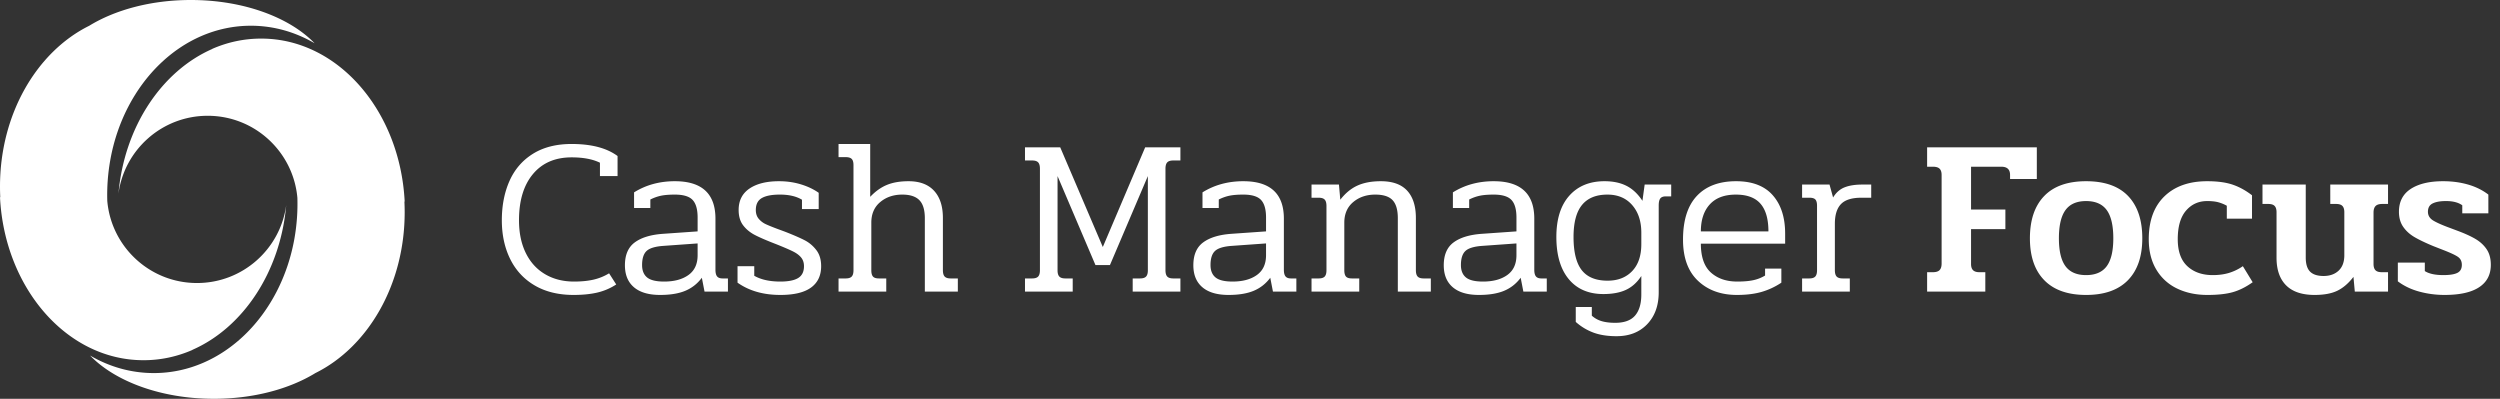
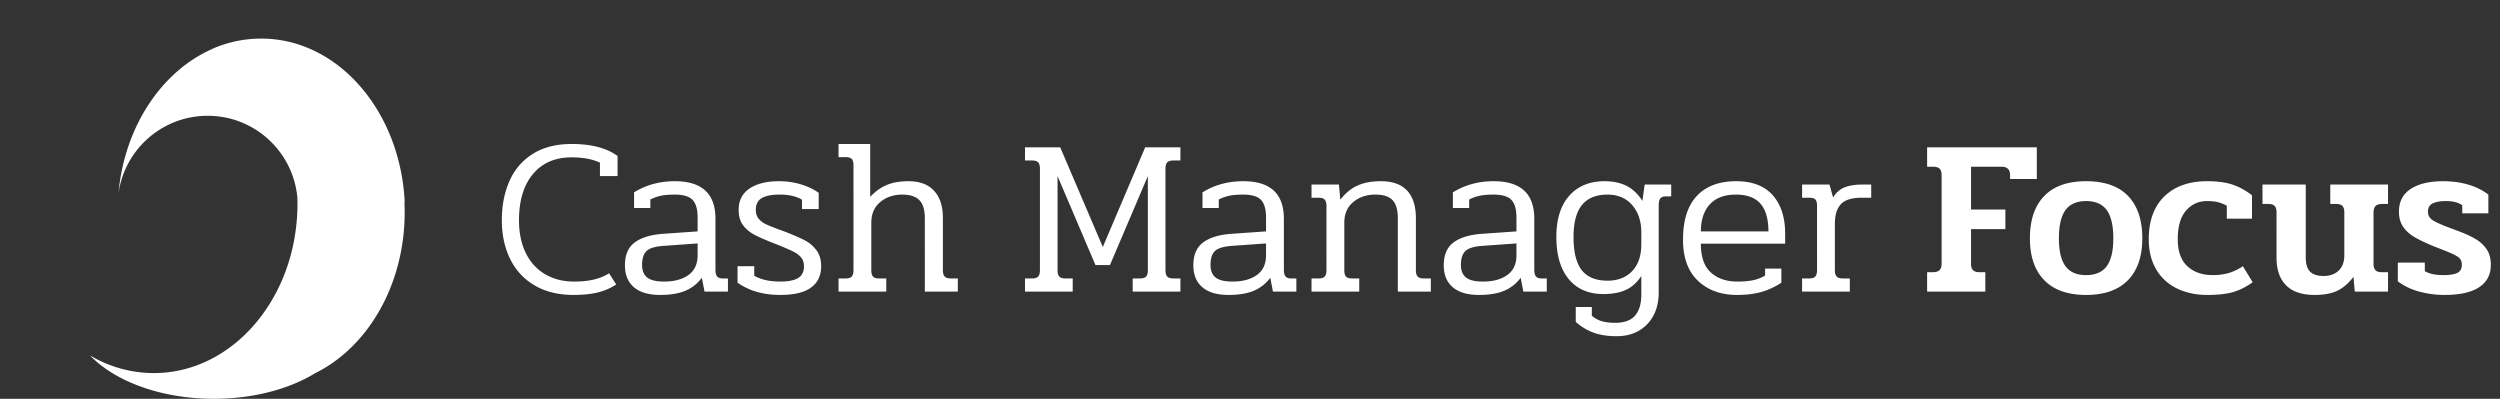
<svg xmlns="http://www.w3.org/2000/svg" width="583" height="93" viewBox="0 0 583 93">
  <rect x="0" y="0" width="583" height="93" fill="#333333" stroke="none" />
  <title>cash-manager-focus-horizontal</title>
  <g fill="#FFF" fill-rule="evenodd">
-     <path d="M25.02 46.877C25.97 57.596 34.972 66 45.937 66c10.637 0 19.427-7.909 20.81-18.167-1.373 15.616-10.088 28.58-21.89 33.753l.028.015C41.33 83.154 37.497 84 33.5 84a28.319 28.319 0 0 1-.063 0C15.63 84 1.068 67.203 0 46h.063A49.693 49.693 0 0 1 0 43.5C0 26.567 8.596 12.061 20.8 6.012 26.863 2.298 35.243 0 44.5 0c12.295 0 23.043 4.053 28.87 10.095C68.89 7.474 63.84 6 58.5 6 42.333 6 28.84 19.504 25.693 37.467a46.542 46.542 0 0 0-.673 9.41Z" />
    <path d="M69.35 46.123C68.4 35.404 59.398 27 48.433 27c-10.637 0-19.427 7.909-20.81 18.167 1.373-15.616 10.088-28.58 21.891-33.753l-.028-.015C53.04 9.846 56.873 9 60.87 9a28.319 28.319 0 0 1 .063 0C78.74 9 93.303 25.797 94.37 47h-.062c.041.827.062 1.66.062 2.5 0 16.933-8.595 31.439-20.8 37.488C67.508 90.702 59.128 93 49.87 93 37.575 93 26.827 88.947 21 82.905 25.48 85.526 30.53 87 35.87 87c16.167 0 29.66-13.504 32.807-31.467a46.542 46.542 0 0 0 .673-9.41ZM133.772 68.78c-3.536 0-6.56-.737-9.074-2.21-2.513-1.473-4.42-3.527-5.72-6.162-1.3-2.635-1.95-5.65-1.95-9.048 0-3.432.598-6.491 1.794-9.178 1.196-2.687 3.016-4.793 5.46-6.318 2.444-1.525 5.451-2.288 9.022-2.288 4.61 0 8.181.936 10.712 2.808v4.68h-4.108v-3.12c-1.699-.832-3.9-1.248-6.604-1.248-3.848 0-6.855 1.3-9.022 3.9-2.167 2.6-3.25 6.188-3.25 10.764 0 2.947.529 5.495 1.586 7.644 1.057 2.15 2.557 3.796 4.498 4.94 1.941 1.144 4.195 1.716 6.76 1.716 1.699 0 3.198-.147 4.498-.442 1.3-.295 2.522-.789 3.666-1.482l1.664 2.6a13.795 13.795 0 0 1-4.446 1.898c-1.577.364-3.406.546-5.486.546Zm20.176 0c-2.67 0-4.706-.598-6.11-1.794-1.404-1.196-2.106-2.903-2.106-5.122 0-2.427.763-4.203 2.288-5.33 1.525-1.127 3.692-1.794 6.5-2.002l8.164-.572v-3.224c0-1.907-.39-3.276-1.17-4.108-.78-.832-2.158-1.248-4.134-1.248-1.317 0-2.392.087-3.224.26-.832.173-1.664.468-2.496.884V48.5h-3.796v-3.64c2.773-1.733 5.945-2.6 9.516-2.6 6.31 0 9.464 2.912 9.464 8.736v11.908c0 .728.13 1.248.39 1.56.26.312.685.468 1.274.468h1.248V68h-5.46l-.624-3.224c-1.04 1.387-2.331 2.4-3.874 3.042-1.543.641-3.493.962-5.85.962Zm.936-3.12c2.357 0 4.247-.511 5.668-1.534 1.421-1.023 2.132-2.557 2.132-4.602v-2.756l-8.008.572c-1.907.139-3.207.537-3.9 1.196-.693.659-1.04 1.75-1.04 3.276 0 1.283.39 2.245 1.17 2.886.78.641 2.106.962 3.978.962Zm27.092 3.12c-3.952 0-7.28-.953-9.984-2.86v-3.848h3.9v2.236c1.56.901 3.588 1.352 6.084 1.352 1.872 0 3.259-.277 4.16-.832.901-.555 1.352-1.473 1.352-2.756 0-.797-.217-1.465-.65-2.002-.433-.537-1.066-1.014-1.898-1.43-.832-.416-2.115-.97-3.848-1.664-2.253-.867-3.943-1.595-5.07-2.184-1.127-.59-2.037-1.343-2.73-2.262-.693-.919-1.04-2.106-1.04-3.562 0-2.184.84-3.848 2.522-4.992 1.681-1.144 3.978-1.716 6.89-1.716 1.803 0 3.501.243 5.096.728 1.595.485 2.981 1.144 4.16 1.976v3.796h-3.9v-2.184c-1.317-.797-3.033-1.196-5.148-1.196-1.872 0-3.276.269-4.212.806-.936.537-1.404 1.465-1.404 2.782 0 .832.225 1.517.676 2.054a4.79 4.79 0 0 0 1.69 1.274c.676.312 1.62.693 2.834 1.144 1.04.381 1.647.607 1.82.676 1.941.763 3.423 1.413 4.446 1.95 1.023.537 1.907 1.291 2.652 2.262.745.97 1.118 2.219 1.118 3.744 0 2.184-.789 3.848-2.366 4.992-1.577 1.144-3.96 1.716-7.15 1.716Zm13.572-3.848h1.664c.659 0 1.127-.147 1.404-.442.277-.295.416-.789.416-1.482V38.516c0-.693-.139-1.179-.416-1.456-.277-.277-.745-.416-1.404-.416h-1.664v-3.068h7.384V45.9c1.213-1.283 2.513-2.21 3.9-2.782 1.387-.572 3.068-.858 5.044-.858 2.6 0 4.585.745 5.954 2.236 1.37 1.49 2.054 3.605 2.054 6.344v12.168c0 .693.139 1.187.416 1.482.277.295.745.442 1.404.442h1.664V68h-7.696V50.892c0-1.941-.425-3.345-1.274-4.212-.85-.867-2.175-1.3-3.978-1.3-2.045 0-3.761.58-5.148 1.742-1.387 1.161-2.08 2.765-2.08 4.81v11.076c0 .693.13 1.187.39 1.482.26.295.72.442 1.378.442h1.716V68h-11.128v-3.068ZM449.404 63.476h1.352c.728 0 1.248-.165 1.56-.494.312-.33.468-.84.468-1.534V40.804c0-.659-.156-1.144-.468-1.456-.312-.312-.832-.468-1.56-.468h-1.352v-4.524h25.584v7.384h-6.24v-.936c0-1.283-.676-1.924-2.028-1.924h-7.072v9.984h8.008v4.576h-8.008v8.112c0 .659.156 1.144.468 1.456.312.312.797.468 1.456.468h1.404V68h-13.572v-4.524Zm37.076 5.304c-4.264 0-7.514-1.144-9.75-3.432-2.236-2.288-3.354-5.547-3.354-9.776 0-4.264 1.11-7.549 3.328-9.854 2.219-2.305 5.477-3.458 9.776-3.458 4.333 0 7.6 1.153 9.802 3.458 2.201 2.305 3.302 5.59 3.302 9.854 0 4.23-1.118 7.488-3.354 9.776-2.236 2.288-5.486 3.432-9.75 3.432Zm0-4.628c2.184 0 3.787-.693 4.81-2.08 1.023-1.387 1.534-3.553 1.534-6.5 0-2.981-.511-5.174-1.534-6.578-1.023-1.404-2.626-2.106-4.81-2.106-2.184 0-3.787.702-4.81 2.106-1.023 1.404-1.534 3.597-1.534 6.578 0 2.947.511 5.113 1.534 6.5 1.023 1.387 2.626 2.08 4.81 2.08Zm28.288 4.628c-2.635 0-4.983-.494-7.046-1.482a11.208 11.208 0 0 1-4.862-4.42c-1.179-1.959-1.768-4.325-1.768-7.098 0-4.299 1.213-7.627 3.64-9.984s5.755-3.536 9.984-3.536c2.357 0 4.316.26 5.876.78 1.56.52 3.085 1.352 4.576 2.496v5.46h-5.876V47.98a8.814 8.814 0 0 0-2.054-.832c-.676-.173-1.517-.26-2.522-.26-2.01 0-3.657.745-4.94 2.236-1.283 1.49-1.924 3.71-1.924 6.656 0 2.808.745 4.905 2.236 6.292 1.49 1.387 3.467 2.08 5.928 2.08 1.421 0 2.695-.173 3.822-.52a11.637 11.637 0 0 0 3.198-1.56l2.288 3.744c-1.56 1.11-3.103 1.88-4.628 2.314-1.525.433-3.501.65-5.928.65Zm25.012 0c-2.947 0-5.165-.745-6.656-2.236-1.49-1.49-2.236-3.64-2.236-6.448V49.488c0-.659-.147-1.144-.442-1.456-.295-.312-.789-.468-1.482-.468h-1.352V43.04H537.7v17.004c0 1.525.338 2.626 1.014 3.302.676.676 1.725 1.014 3.146 1.014 1.456 0 2.626-.416 3.51-1.248.884-.832 1.326-2.028 1.326-3.588V49.488c0-.659-.147-1.144-.442-1.456-.295-.312-.789-.468-1.482-.468h-1.352V43.04h13.468v4.524h-1.352c-.728 0-1.248.165-1.56.494-.312.33-.468.84-.468 1.534v11.96c0 .659.147 1.144.442 1.456.295.312.789.468 1.482.468h1.456V68h-7.748l-.312-3.432c-1.144 1.49-2.392 2.565-3.744 3.224-1.352.659-3.12.988-5.304.988Zm30.316 0c-2.045 0-4.021-.26-5.928-.78s-3.57-1.317-4.992-2.392V61.24h6.292v1.976c.97.624 2.41.936 4.316.936 1.49 0 2.583-.173 3.276-.52.693-.347 1.04-.97 1.04-1.872 0-.797-.286-1.404-.858-1.82-.572-.416-1.707-.953-3.406-1.612l-2.392-.936c-1.837-.763-3.302-1.465-4.394-2.106-1.092-.641-1.967-1.439-2.626-2.392-.659-.953-.988-2.123-.988-3.51 0-2.357.919-4.134 2.756-5.33 1.837-1.196 4.35-1.794 7.54-1.794 2.08 0 4.021.26 5.824.78s3.38 1.3 4.732 2.34v4.368h-6.084v-1.872c-.901-.659-2.167-.988-3.796-.988-1.317 0-2.349.182-3.094.546-.745.364-1.118 1.014-1.118 1.95 0 .867.416 1.551 1.248 2.054.832.503 2.15 1.083 3.952 1.742l1.664.624c1.768.659 3.19 1.309 4.264 1.95 1.075.641 1.933 1.439 2.574 2.392.641.953.962 2.158.962 3.614 0 2.288-.91 4.03-2.73 5.226-1.82 1.196-4.498 1.794-8.034 1.794ZM239.028 64.932h1.664c.659 0 1.127-.147 1.404-.442.277-.295.416-.789.416-1.482v-23.66c0-.693-.139-1.187-.416-1.482-.277-.295-.745-.442-1.404-.442h-1.664v-3.068h8.216l9.932 23.244 9.88-23.244h8.216v3.068h-1.664c-.659 0-1.127.147-1.404.442-.277.295-.416.789-.416 1.482v23.66c0 .693.139 1.187.416 1.482.277.295.745.442 1.404.442h1.664V68h-11.128v-3.068h1.716c.659 0 1.127-.147 1.404-.442.277-.295.416-.771.416-1.43V41.064l-8.84 20.748h-3.38l-8.84-20.748V63.06c0 .659.139 1.135.416 1.43.277.295.745.442 1.404.442h1.716V68h-11.128v-3.068Zm47.476 3.848c-2.67 0-4.706-.598-6.11-1.794-1.404-1.196-2.106-2.903-2.106-5.122 0-2.427.763-4.203 2.288-5.33 1.525-1.127 3.692-1.794 6.5-2.002l8.164-.572v-3.224c0-1.907-.39-3.276-1.17-4.108-.78-.832-2.158-1.248-4.134-1.248-1.317 0-2.392.087-3.224.26-.832.173-1.664.468-2.496.884V48.5h-3.796v-3.64c2.773-1.733 5.945-2.6 9.516-2.6 6.31 0 9.464 2.912 9.464 8.736v11.908c0 .728.13 1.248.39 1.56.26.312.685.468 1.274.468h1.248V68h-5.46l-.624-3.224c-1.04 1.387-2.331 2.4-3.874 3.042-1.543.641-3.493.962-5.85.962Zm.936-3.12c2.357 0 4.247-.511 5.668-1.534 1.421-1.023 2.132-2.557 2.132-4.602v-2.756l-8.008.572c-1.907.139-3.207.537-3.9 1.196-.693.659-1.04 1.75-1.04 3.276 0 1.283.39 2.245 1.17 2.886.78.641 2.106.962 3.978.962Zm18.408-.728h1.664c.659 0 1.127-.147 1.404-.442.277-.295.416-.789.416-1.482V48.032c0-.693-.139-1.187-.416-1.482-.277-.295-.745-.442-1.404-.442h-1.664V43.04h6.396l.312 3.536c1.179-1.525 2.513-2.626 4.004-3.302 1.49-.676 3.31-1.014 5.46-1.014 2.739 0 4.784.737 6.136 2.21 1.352 1.473 2.028 3.597 2.028 6.37v12.168c0 .693.139 1.187.416 1.482.277.295.745.442 1.404.442h1.664V68h-7.696V50.892c0-1.941-.407-3.345-1.222-4.212-.815-.867-2.158-1.3-4.03-1.3-2.045 0-3.761.58-5.148 1.742-1.387 1.161-2.08 2.765-2.08 4.81v11.076c0 .693.13 1.187.39 1.482.26.295.72.442 1.378.442h1.716V68h-11.128v-3.068ZM344.9 68.78c-2.67 0-4.706-.598-6.11-1.794-1.404-1.196-2.106-2.903-2.106-5.122 0-2.427.763-4.203 2.288-5.33 1.525-1.127 3.692-1.794 6.5-2.002l8.164-.572v-3.224c0-1.907-.39-3.276-1.17-4.108-.78-.832-2.158-1.248-4.134-1.248-1.317 0-2.392.087-3.224.26-.832.173-1.664.468-2.496.884V48.5h-3.796v-3.64c2.773-1.733 5.945-2.6 9.516-2.6 6.31 0 9.464 2.912 9.464 8.736v11.908c0 .728.13 1.248.39 1.56.26.312.685.468 1.274.468h1.248V68h-5.46l-.624-3.224c-1.04 1.387-2.331 2.4-3.874 3.042-1.543.641-3.493.962-5.85.962Zm.936-3.12c2.357 0 4.247-.511 5.668-1.534 1.421-1.023 2.132-2.557 2.132-4.602v-2.756l-8.008.572c-1.907.139-3.207.537-3.9 1.196-.693.659-1.04 1.75-1.04 3.276 0 1.283.39 2.245 1.17 2.886.78.641 2.106.962 3.978.962Zm31.148 12.74c-2.08 0-3.874-.277-5.382-.832a12.872 12.872 0 0 1-4.134-2.496v-3.484h3.744v2.028a5.95 5.95 0 0 0 2.288 1.274c.867.26 1.924.39 3.172.39 2.115 0 3.657-.563 4.628-1.69.97-1.127 1.456-2.765 1.456-4.914V64.36c-.97 1.49-2.158 2.565-3.562 3.224-1.404.659-3.163.988-5.278.988-3.467 0-6.162-1.161-8.086-3.484-1.924-2.323-2.886-5.599-2.886-9.828 0-4.16 1.005-7.367 3.016-9.62 2.01-2.253 4.75-3.38 8.216-3.38 2.01 0 3.727.364 5.148 1.092 1.421.728 2.652 1.89 3.692 3.484l.52-3.796h6.188v2.756h-1.248c-.624 0-1.057.165-1.3.494-.243.33-.364.875-.364 1.638v20.228c0 3.085-.893 5.564-2.678 7.436-1.785 1.872-4.169 2.808-7.15 2.808Zm-2.08-12.948c2.392 0 4.299-.745 5.72-2.236 1.421-1.49 2.132-3.588 2.132-6.292v-2.652c0-2.67-.71-4.819-2.132-6.448-1.421-1.63-3.345-2.444-5.772-2.444-2.635 0-4.61.806-5.928 2.418-1.317 1.612-1.976 4.1-1.976 7.462 0 3.536.641 6.119 1.924 7.748 1.283 1.63 3.293 2.444 6.032 2.444Zm30.16 3.328c-3.744 0-6.777-1.1-9.1-3.302-2.323-2.201-3.484-5.4-3.484-9.594 0-4.507 1.075-7.904 3.224-10.192 2.15-2.288 5.2-3.432 9.152-3.432 3.779 0 6.63 1.092 8.554 3.276 1.924 2.184 2.886 5.165 2.886 8.944v2.34H396.64c0 3.085.78 5.33 2.34 6.734 1.56 1.404 3.605 2.106 6.136 2.106 1.56 0 2.834-.113 3.822-.338a8.928 8.928 0 0 0 2.678-1.066v-1.612h3.796v3.276a16.534 16.534 0 0 1-4.628 2.158c-1.63.468-3.536.702-5.72.702Zm7.332-14.82c0-2.877-.615-5.027-1.846-6.448-1.23-1.421-3.146-2.132-5.746-2.132-2.67 0-4.697.763-6.084 2.288-1.387 1.525-2.08 3.623-2.08 6.292h15.756Zm7.852 10.972h1.664c.659 0 1.127-.147 1.404-.442.277-.295.416-.789.416-1.482V47.98c0-.693-.13-1.179-.39-1.456-.26-.277-.72-.416-1.378-.416h-1.716V43.04h6.396l.832 3.016c.693-1.144 1.586-1.933 2.678-2.366 1.092-.433 2.47-.65 4.134-.65h2.08v3.068h-2.288c-2.219 0-3.805.494-4.758 1.482-.953.988-1.43 2.522-1.43 4.602v10.816c0 .693.139 1.187.416 1.482.277.295.745.442 1.404.442h1.664V68h-11.128v-3.068Z" />
  </g>
</svg>